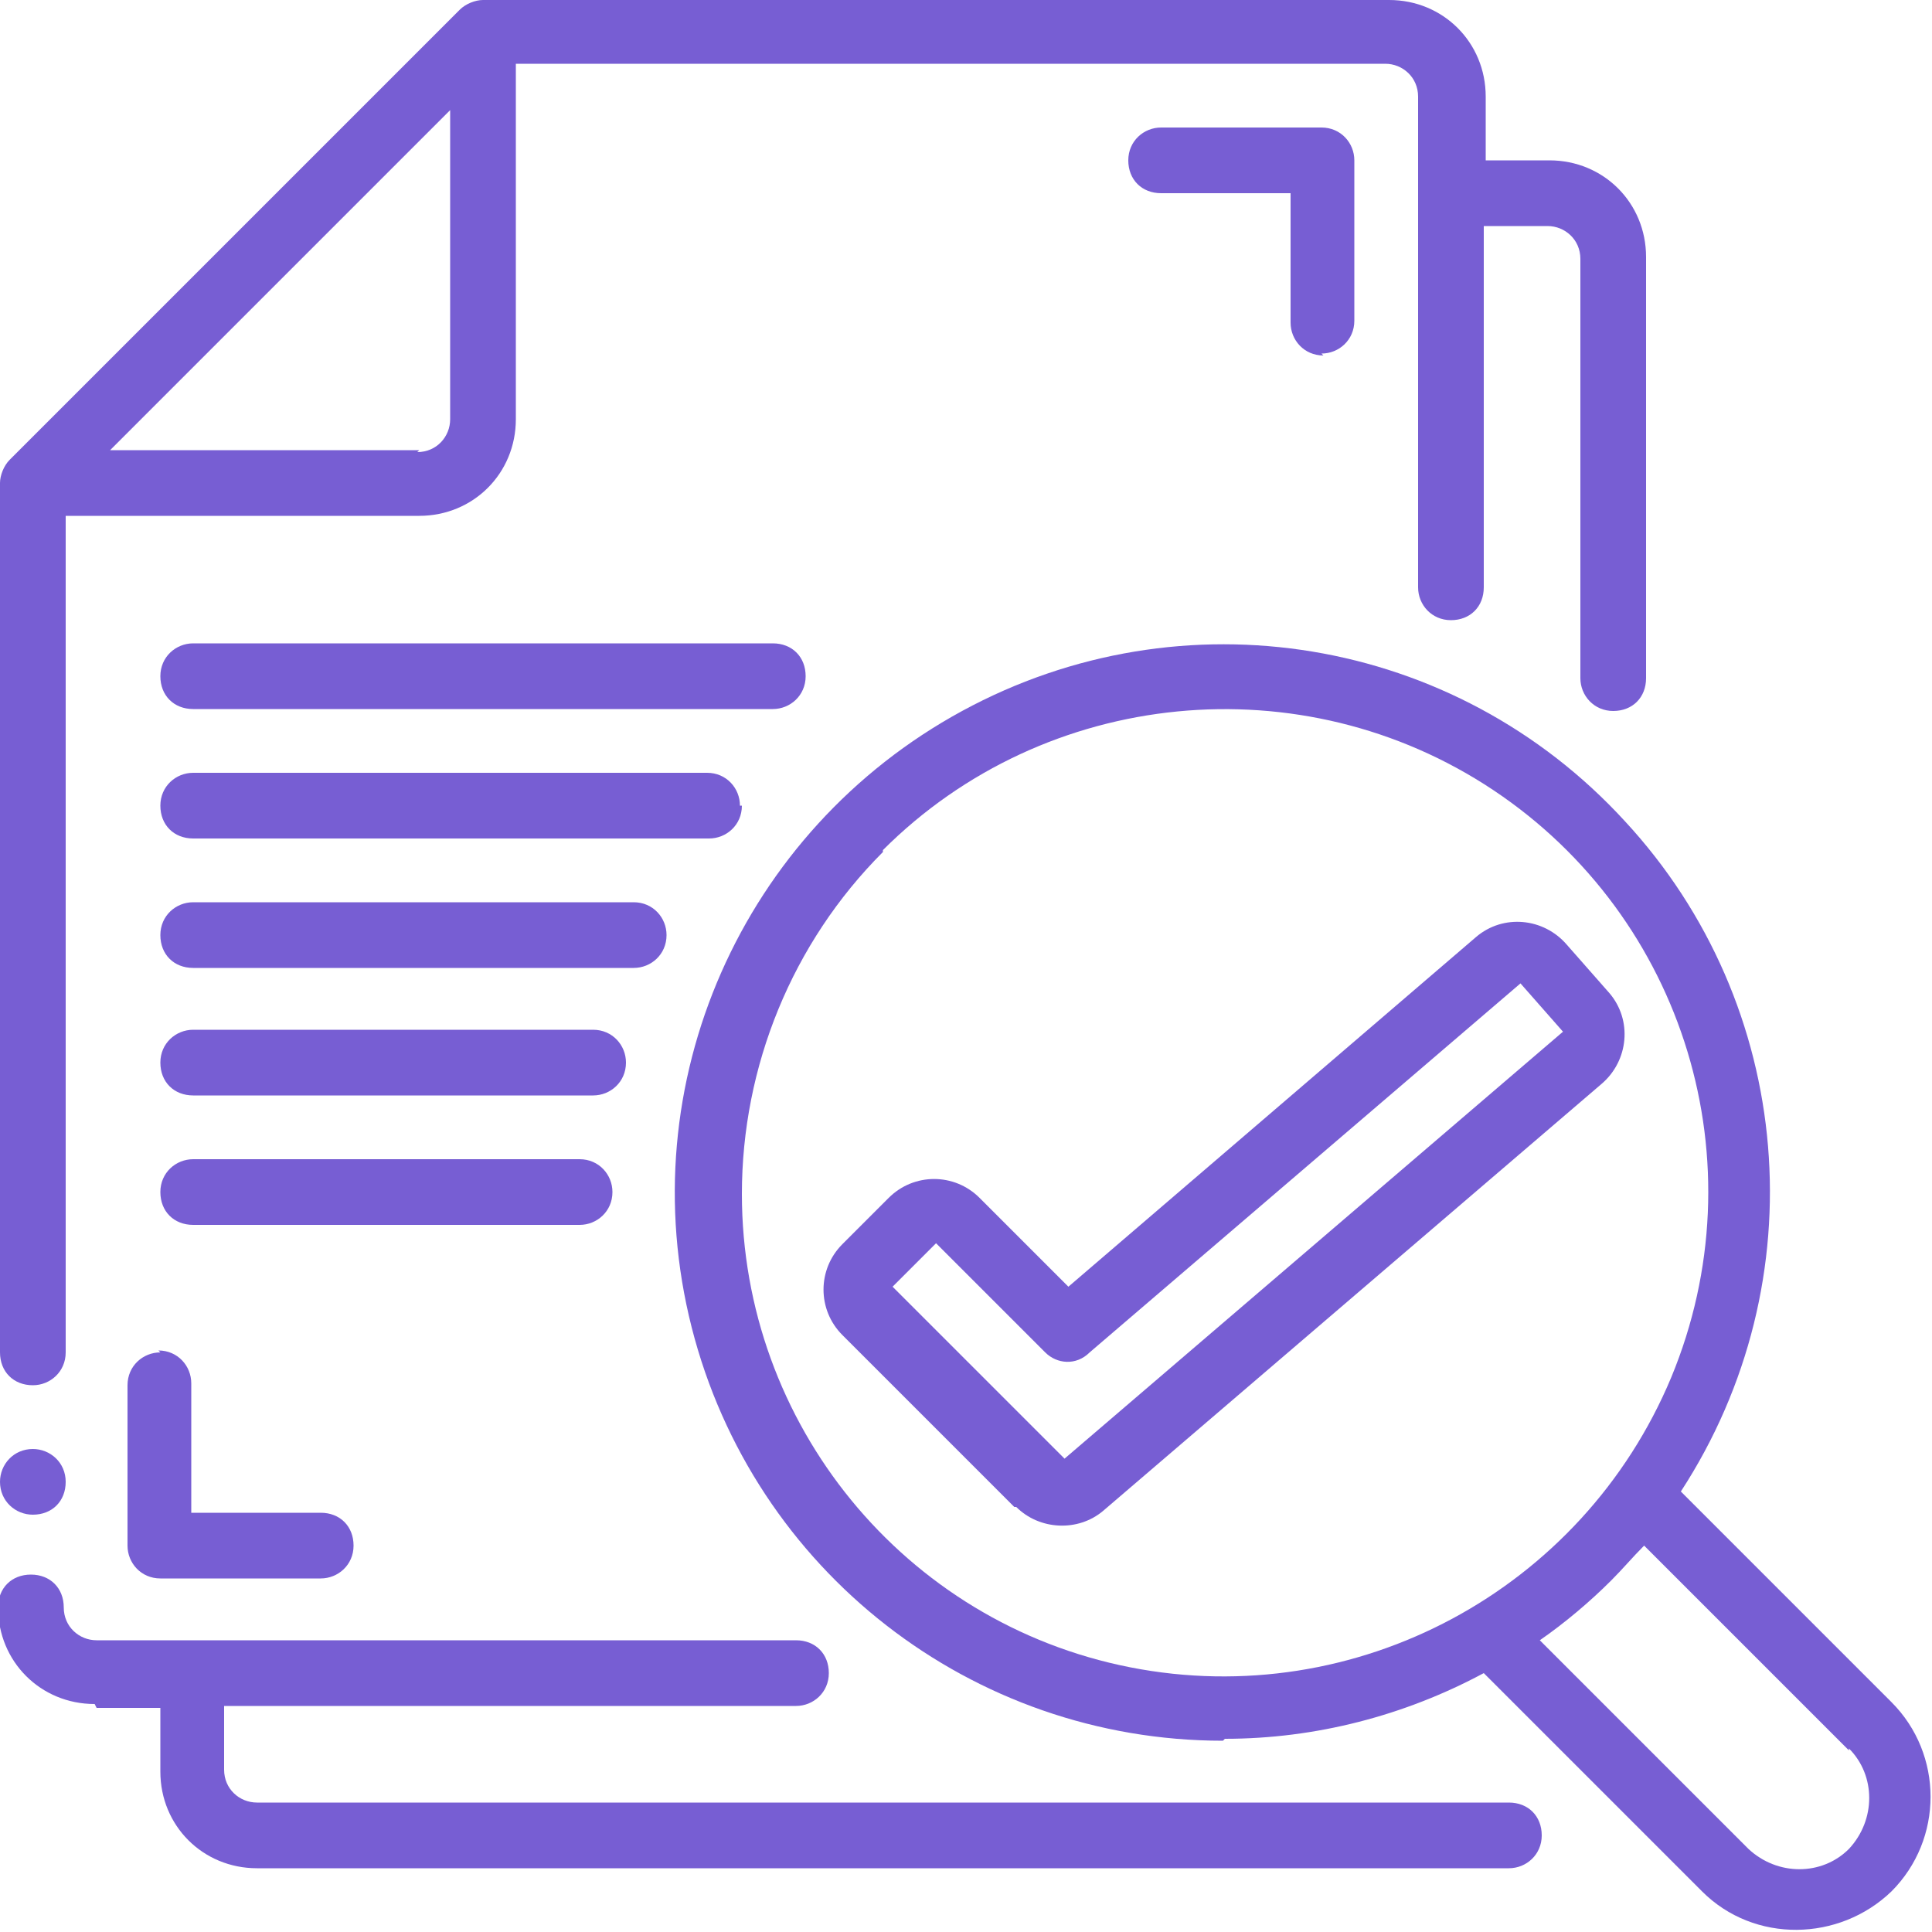
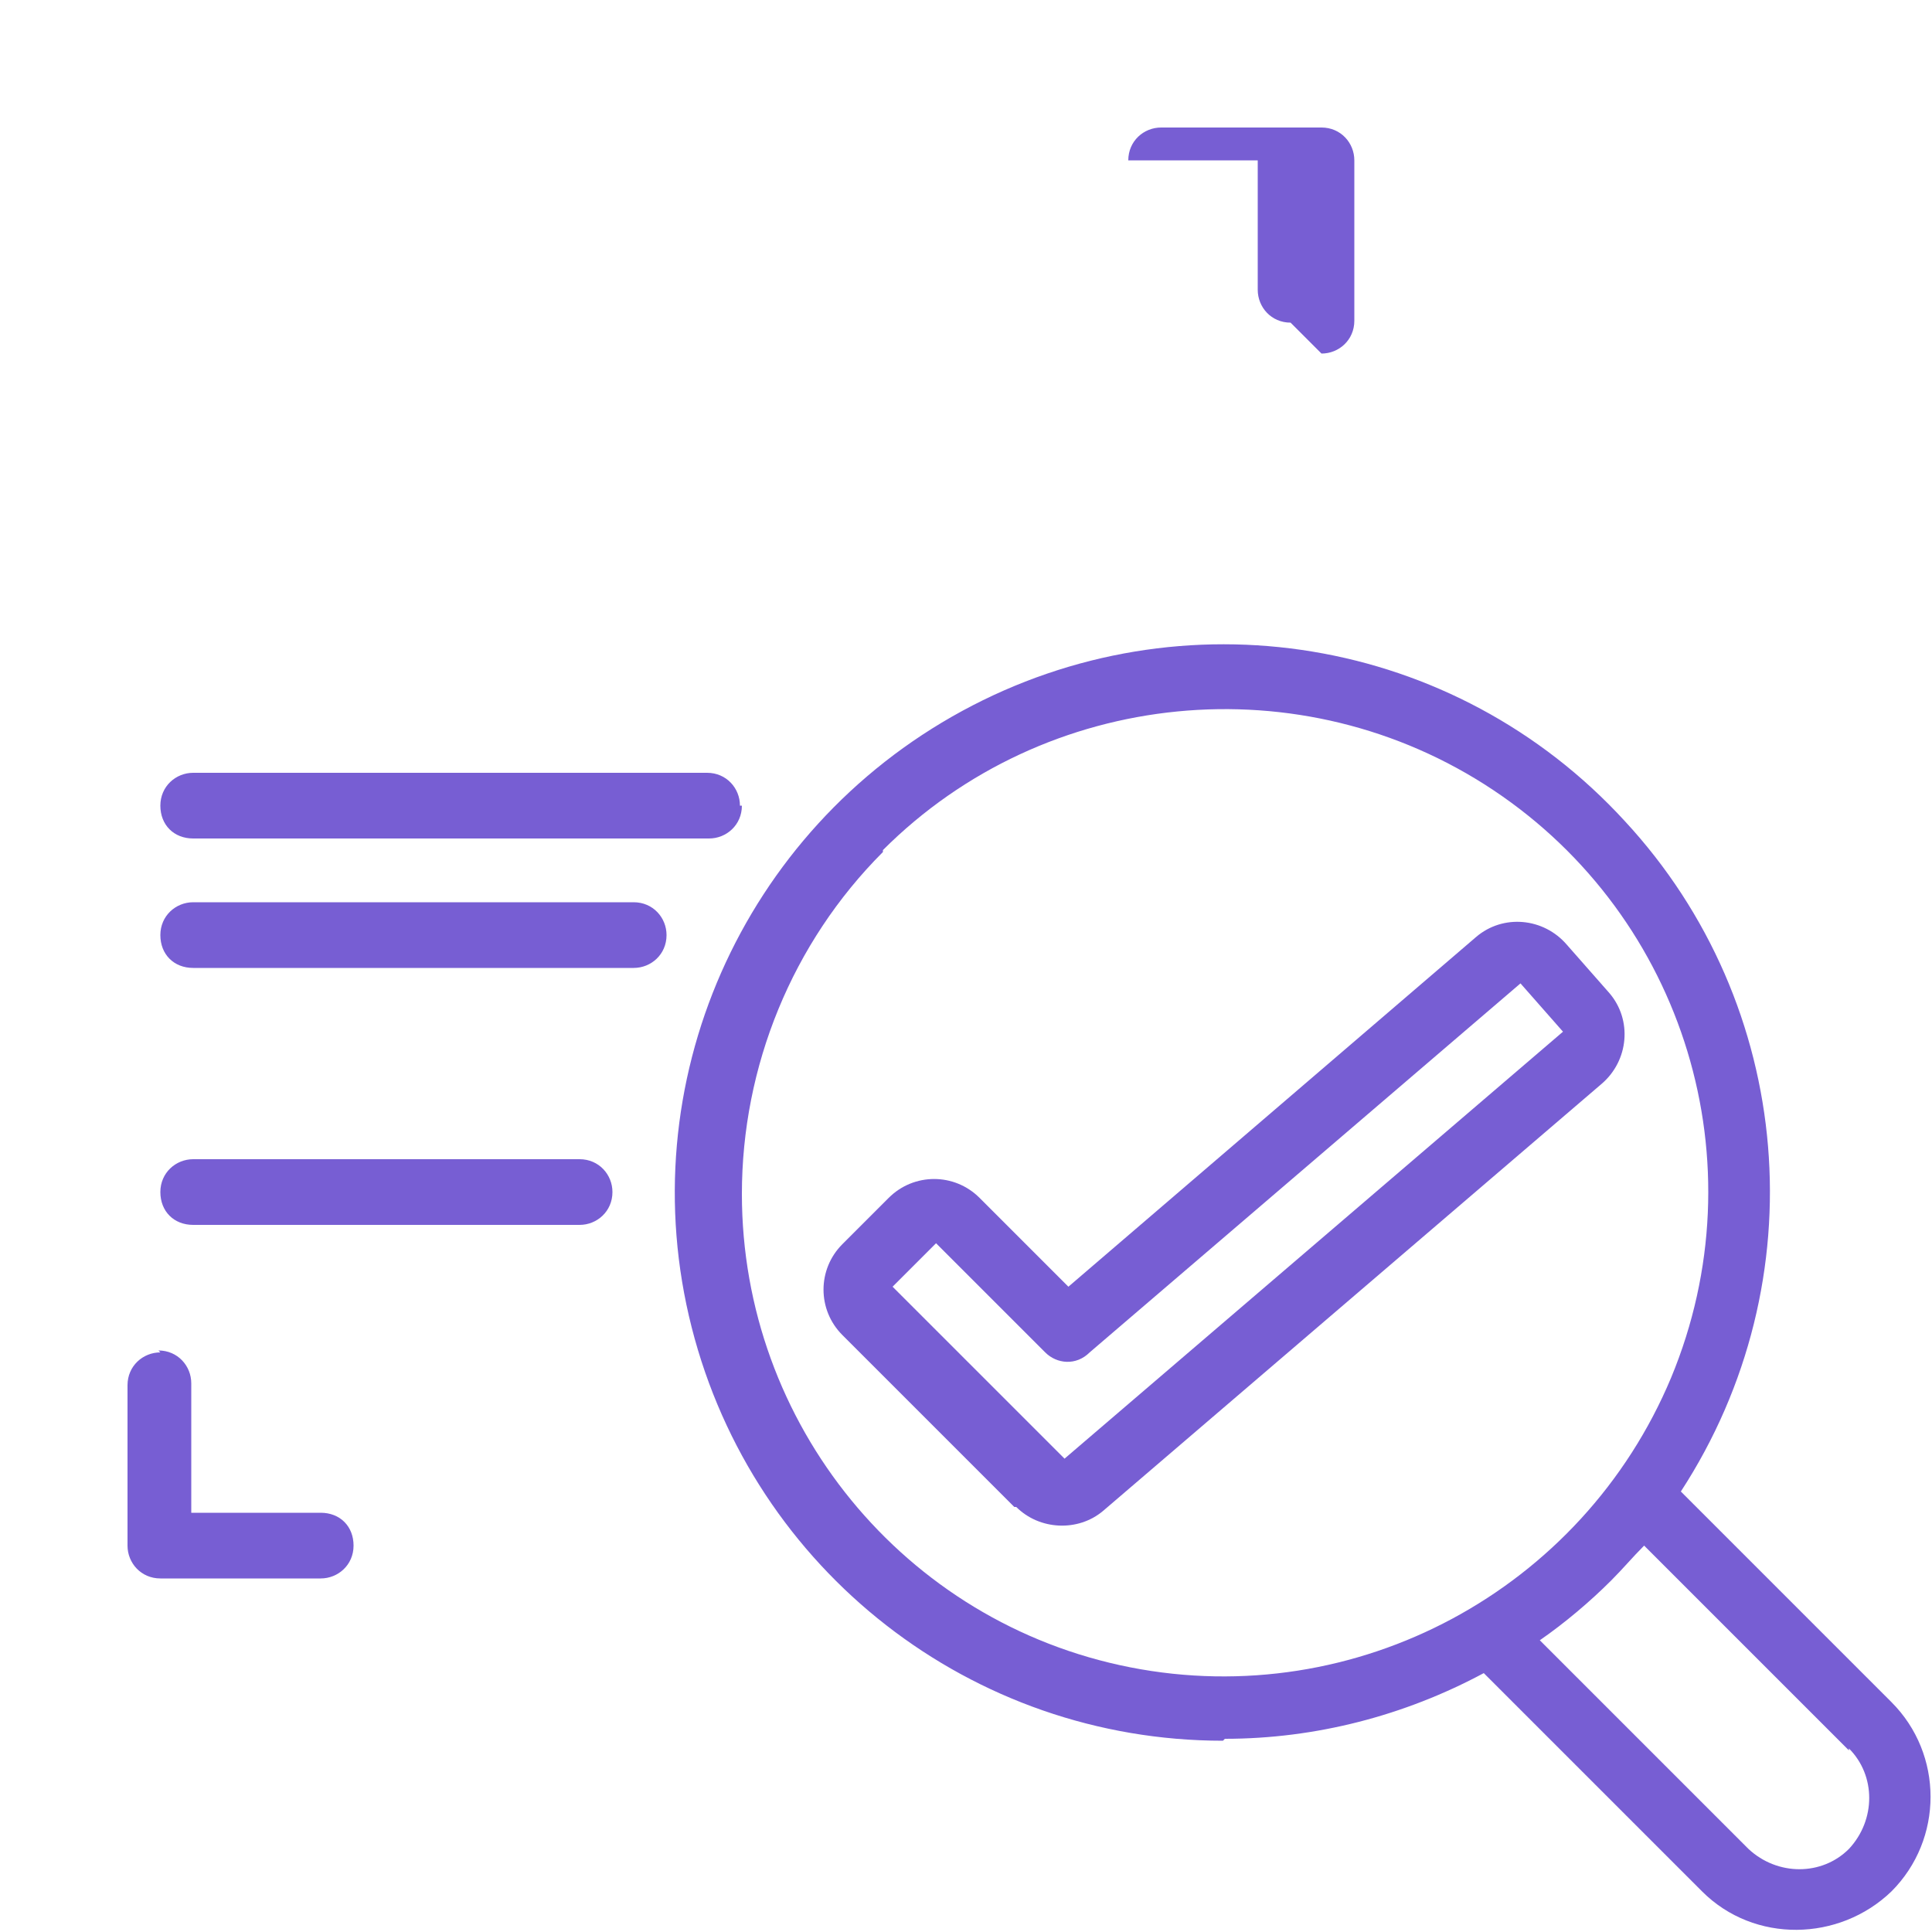
<svg xmlns="http://www.w3.org/2000/svg" version="1.1" viewBox="0 0 100 100">
  <defs>
    <style> .cls-1 { fill: #775ed3; } </style>
  </defs>
  <g>
    <g id="Layer_1">
      <g id="Page-1">
        <g id="_x30_50---Check-Documents">
          <g>
-             <path id="Shape" class="cls-1" d="M1.7,71.7c.9,0,1.7-.7,1.7-1.7V26.7h18.3c2.8,0,5-2.2,5-5V3.3h45c.9,0,1.7.7,1.7,1.7v25.4c0,.9.7,1.7,1.7,1.7s1.7-.7,1.7-1.7V11.7h3.3c.9,0,1.7.7,1.7,1.7v21.7c0,.9.7,1.7,1.7,1.7s1.7-.7,1.7-1.7V13.3c0-2.8-2.2-5-5-5h-3.3v-3.3c0-2.8-2.2-5-5-5H25c-.4,0-.9.2-1.2.5L.5,23.8C.2,24.1,0,24.6,0,25v45C0,71,.7,71.7,1.7,71.7ZM21.7,23.3H5.7L23.3,5.7v16c0,.9-.7,1.7-1.7,1.7Z" />
-             <path id="Shape-2" data-name="Shape" class="cls-1" d="M1.7,78.4c-.9,0-1.7-.7-1.7-1.7,0-.9.7-1.7,1.7-1.7h0c.9,0,1.7.7,1.7,1.7s-.7,1.7-1.7,1.7Z" />
-             <path id="Shape-3" data-name="Shape" class="cls-1" d="M5,88.4h3.3v3.3c0,2.8,2.2,5,5,5h64.8c.9,0,1.7-.7,1.7-1.7s-.7-1.7-1.7-1.7H13.3c-.9,0-1.7-.7-1.7-1.7v-3.3h29.6c.9,0,1.7-.7,1.7-1.7s-.7-1.7-1.7-1.7H5c-.9,0-1.7-.7-1.7-1.7s-.7-1.7-1.7-1.7-1.7.7-1.7,1.7c0,2.8,2.2,5,5,5Z" />
            <path id="Shape-4" data-name="Shape" class="cls-1" d="M8.3,70c-.9,0-1.7.7-1.7,1.7v8.3c0,.9.7,1.7,1.7,1.7h8.3c.9,0,1.7-.7,1.7-1.7s-.7-1.7-1.7-1.7h-6.7v-6.7c0-.9-.7-1.7-1.7-1.7Z" />
-             <path id="Shape-5" data-name="Shape" class="cls-1" d="M68.4,18.3c.9,0,1.7-.7,1.7-1.7v-8.3c0-.9-.7-1.7-1.7-1.7h-8.3c-.9,0-1.7.7-1.7,1.7s.7,1.7,1.7,1.7h6.7v6.7c0,.9.7,1.7,1.7,1.7Z" />
+             <path id="Shape-5" data-name="Shape" class="cls-1" d="M68.4,18.3c.9,0,1.7-.7,1.7-1.7v-8.3c0-.9-.7-1.7-1.7-1.7h-8.3c-.9,0-1.7.7-1.7,1.7h6.7v6.7c0,.9.7,1.7,1.7,1.7Z" />
            <path id="Shape-6" data-name="Shape" class="cls-1" d="M63.4,90c4.7,0,9.3-1.2,13.4-3.4l11.3,11.3c2.7,2.7,7.1,2.6,9.8,0,2.7-2.7,2.7-7.1,0-9.8l-10.9-10.9c7.1-10.9,5.9-25.2-2.9-34.7-8.8-9.6-22.9-11.9-34.3-5.7-11.4,6.2-17.2,19.3-14,31.9,3.2,12.6,14.5,21.4,27.5,21.4h0ZM95.7,90.5c1.4,1.4,1.4,3.7,0,5.2-1.4,1.4-3.7,1.4-5.2,0l-10.8-10.8c1.3-.9,2.6-2,3.7-3.1.6-.6,1.1-1.2,1.7-1.8l10.6,10.6ZM45.7,44c8.4-8.4,21.7-9.7,31.6-3.1,9.9,6.6,13.8,19.3,9.2,30.4-4.6,11-16.3,17.3-28,15s-20.1-12.6-20.1-24.5c0-6.6,2.6-13,7.3-17.7h0Z" />
            <path id="Shape-7" data-name="Shape" class="cls-1" d="M52.6,78c1.2,1.2,3.2,1.3,4.5.2l25.8-22.1c1.4-1.2,1.6-3.3.4-4.7l-2.2-2.5c-1.2-1.4-3.3-1.6-4.7-.4l-21.1,18.1-4.6-4.6c-1.3-1.3-3.4-1.3-4.7,0l-2.4,2.4c-1.3,1.3-1.3,3.4,0,4.7l8.9,8.9h0ZM48.4,64.3l5.7,5.7c.6.6,1.6.7,2.3,0l22.3-19.1,2.2,2.5-25.8,22.1-8.9-8.9,2.4-2.4Z" />
-             <path id="Shape-8" data-name="Shape" class="cls-1" d="M10,36.7h30c.9,0,1.7-.7,1.7-1.7s-.7-1.7-1.7-1.7H10c-.9,0-1.7.7-1.7,1.7s.7,1.7,1.7,1.7Z" />
            <path id="Shape-9" data-name="Shape" class="cls-1" d="M38.3,41.7c0-.9-.7-1.7-1.7-1.7H10c-.9,0-1.7.7-1.7,1.7s.7,1.7,1.7,1.7h26.7c.9,0,1.7-.7,1.7-1.7Z" />
            <path id="Shape-10" data-name="Shape" class="cls-1" d="M34.5,48.4c0-.9-.7-1.7-1.7-1.7H10c-.9,0-1.7.7-1.7,1.7s.7,1.7,1.7,1.7h22.8c.9,0,1.7-.7,1.7-1.7Z" />
-             <path id="Shape-11" data-name="Shape" class="cls-1" d="M32.4,55c0-.9-.7-1.7-1.7-1.7H10c-.9,0-1.7.7-1.7,1.7s.7,1.7,1.7,1.7h20.7c.9,0,1.7-.7,1.7-1.7Z" />
            <path id="Shape-12" data-name="Shape" class="cls-1" d="M31.7,61.7c0-.9-.7-1.7-1.7-1.7H10c-.9,0-1.7.7-1.7,1.7s.7,1.7,1.7,1.7h20c.9,0,1.7-.7,1.7-1.7Z" />
          </g>
        </g>
      </g>
    </g>
  </g>
</svg>